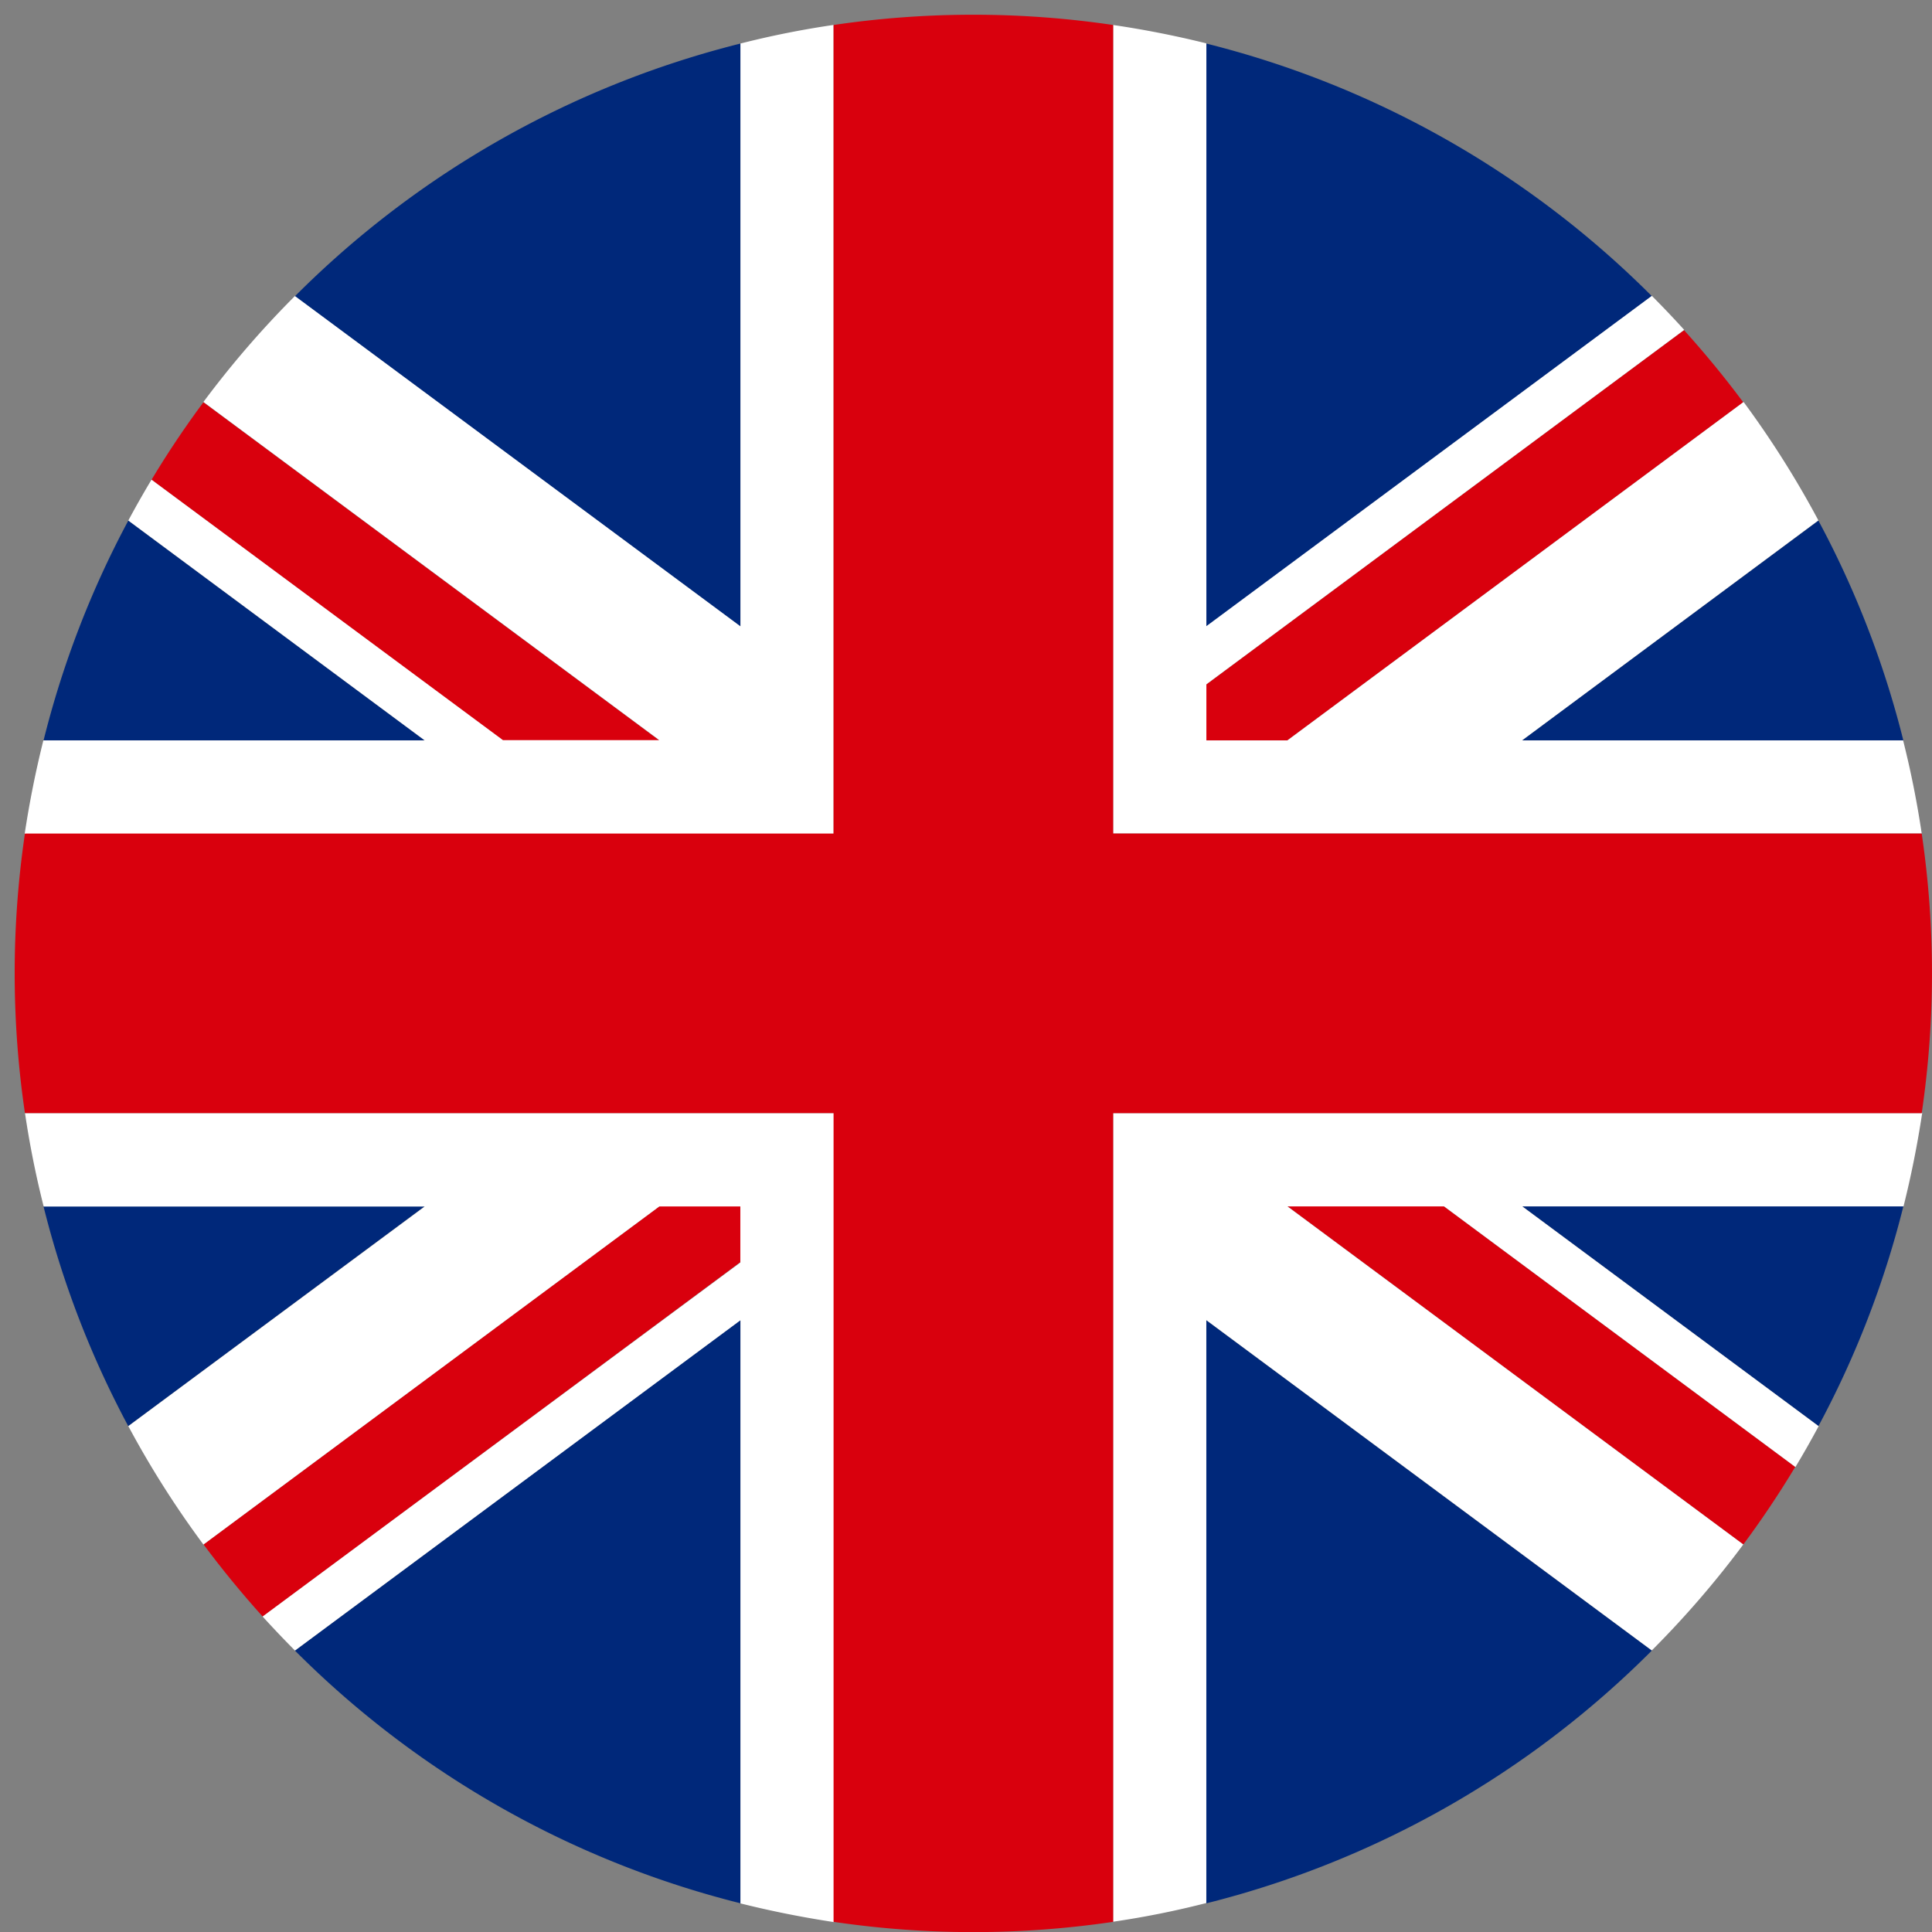
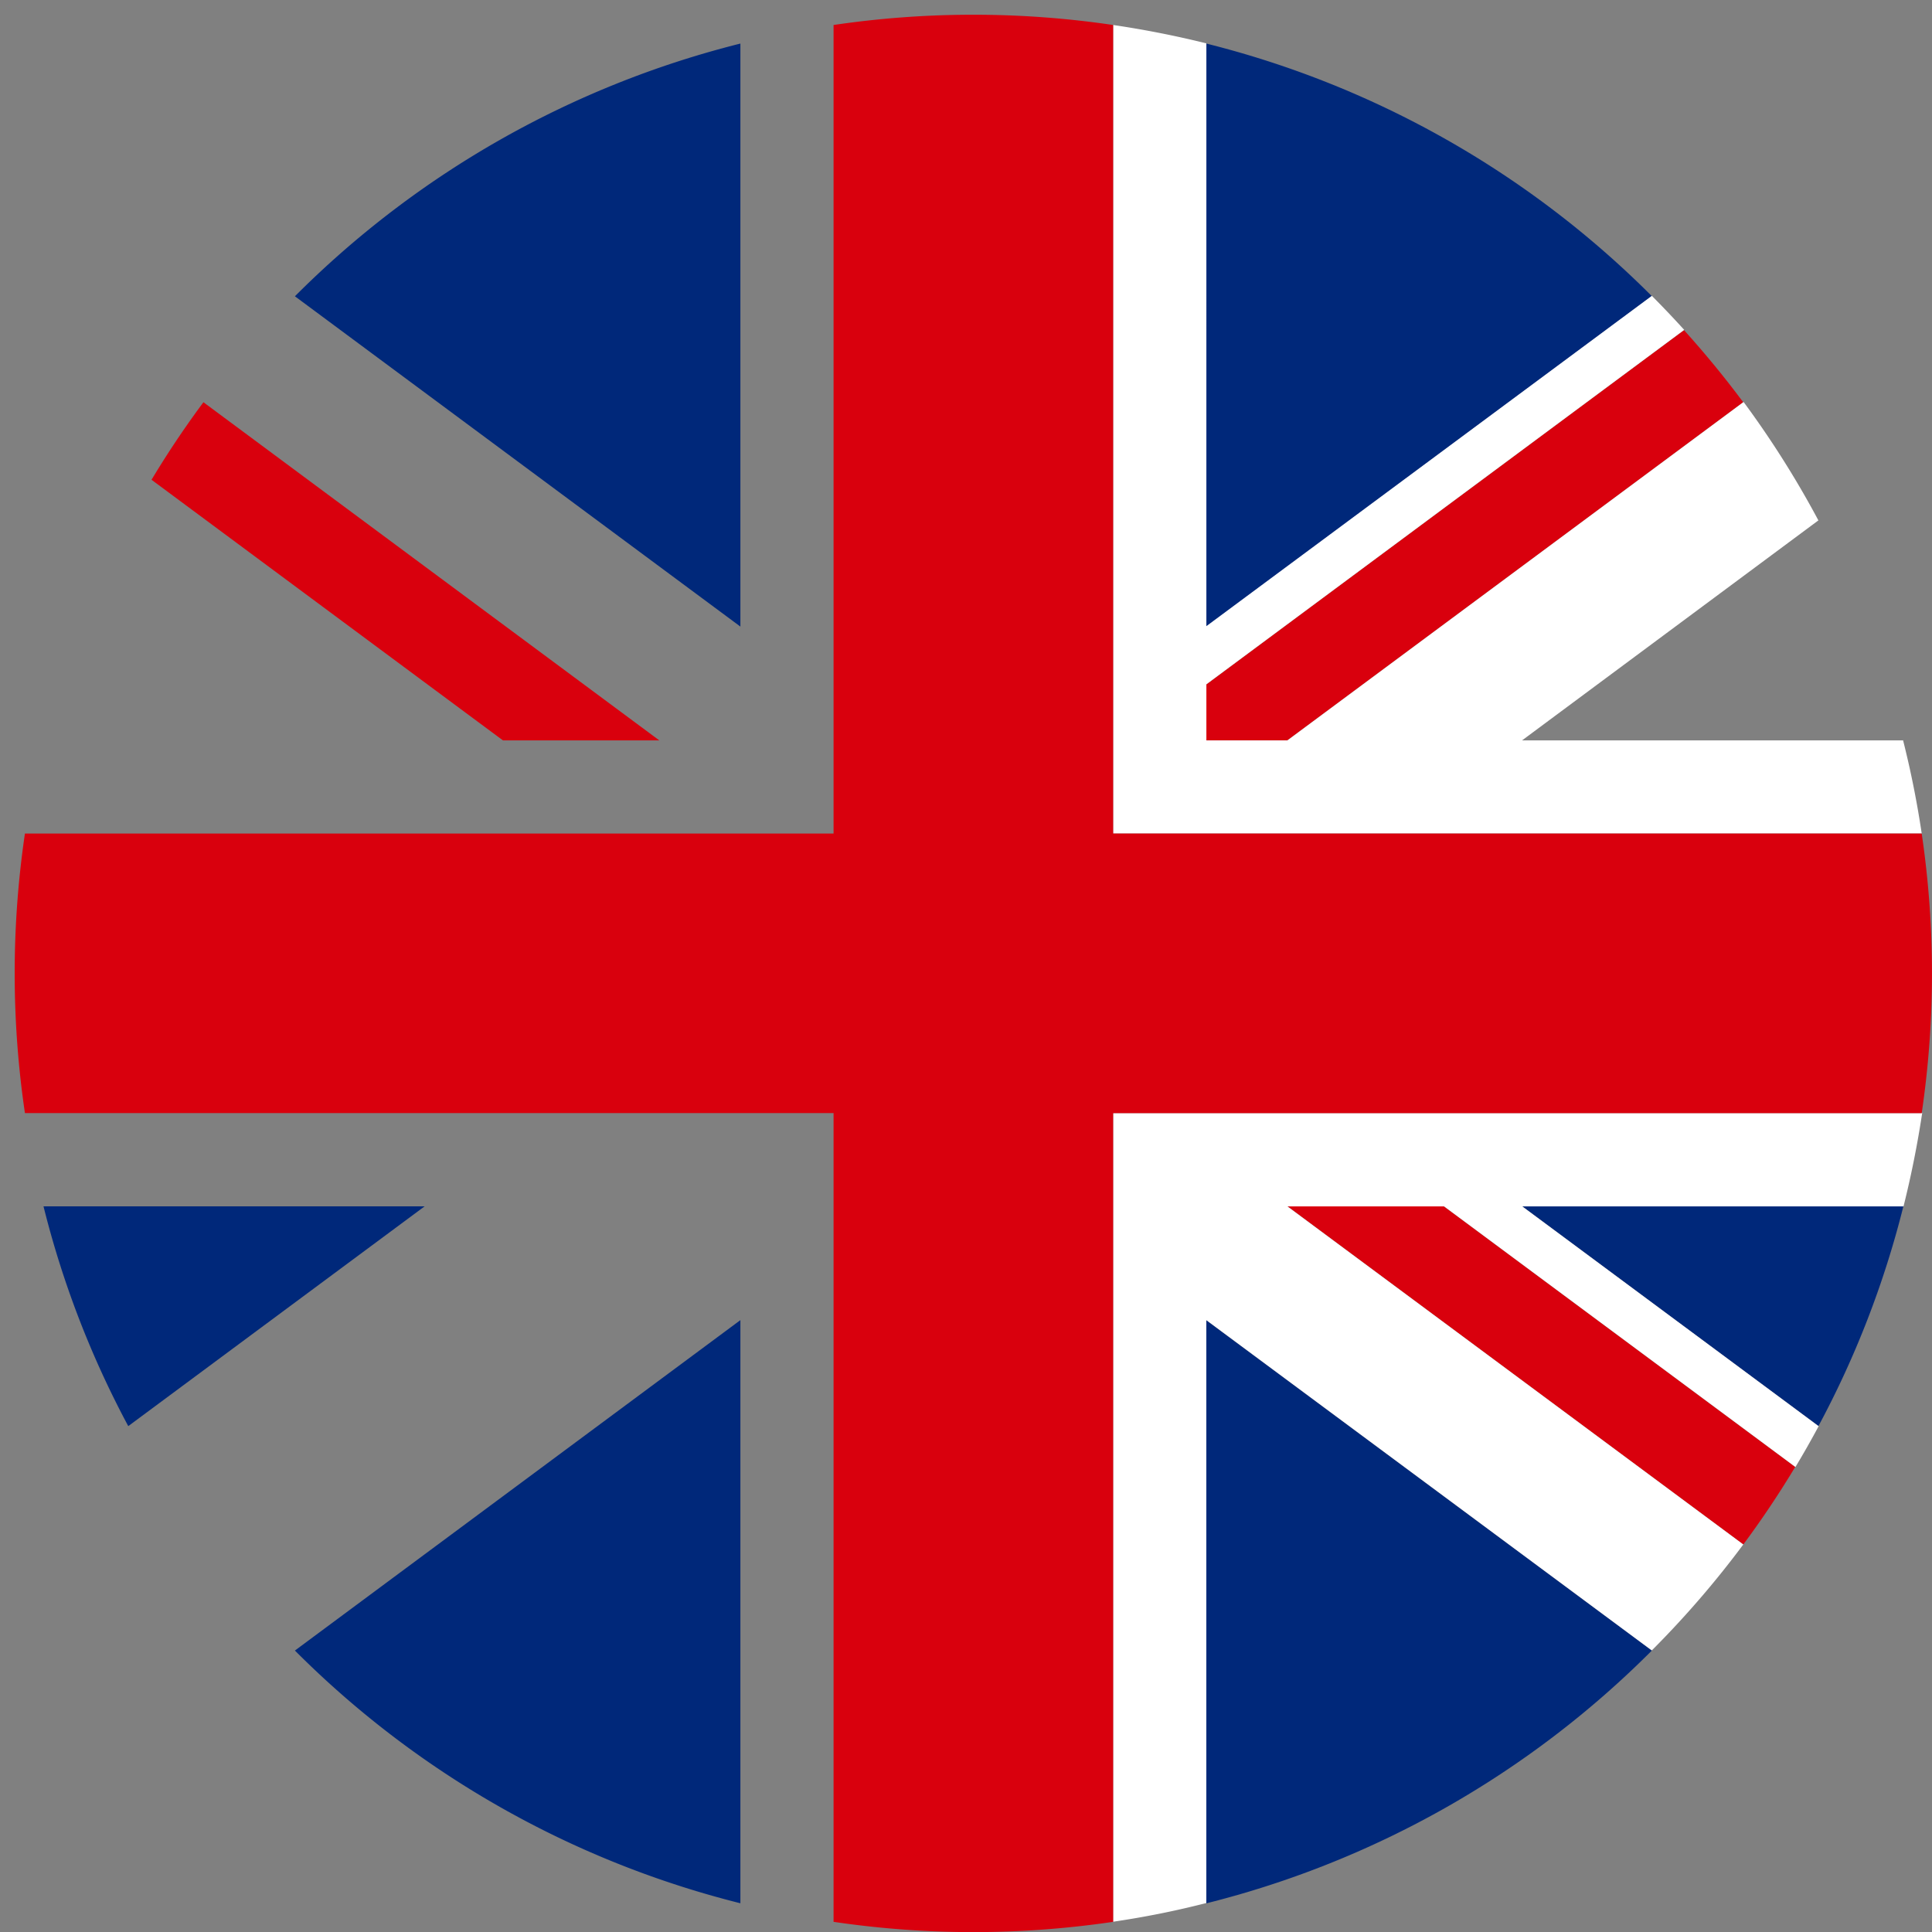
<svg xmlns="http://www.w3.org/2000/svg" width="31" height="31" viewBox="0 0 31 31">
  <rect x="0" y="0" width="31" height="31" fill="#808080" stroke="none" />
  <defs>
    <clipPath id="clip-path">
      <rect id="Rectangle_8363" data-name="Rectangle 8363" width="31" height="31" transform="translate(-0.236 -0.236)" fill="none" />
    </clipPath>
  </defs>
  <g id="Group_11696" data-name="Group 11696" transform="translate(0.236 0.236)" clip-path="url(#clip-path)">
-     <path id="Path_58450" data-name="Path 58450" d="M3.46,37.021A15.274,15.274,0,0,0,2.1,40.548H8.215Z" transform="translate(-1.637 -28.904)" fill="#00287a" />
    <path id="Path_58451" data-name="Path 58451" d="M27.654,2.1a15.36,15.36,0,0,0-7.148,4.055l7.148,5.3Z" transform="translate(-16.01 -1.637)" fill="#00287a" />
    <path id="Path_58452" data-name="Path 58452" d="M87.206,104.895a15.361,15.361,0,0,0,7.149-4.056l-7.149-5.3Z" transform="translate(-68.086 -74.591)" fill="#00287a" />
    <path id="Path_58453" data-name="Path 58453" d="M115.069,90.732a15.269,15.269,0,0,0,1.363-3.527h-6.118Z" transform="translate(-86.127 -68.086)" fill="#00287a" />
-     <path id="Path_58454" data-name="Path 58454" d="M116.431,40.548a15.268,15.268,0,0,0-1.363-3.527l-4.756,3.527Z" transform="translate(-86.127 -28.904)" fill="#00287a" />
    <path id="Path_58455" data-name="Path 58455" d="M8.216,87.206H2.1A15.282,15.282,0,0,0,3.46,90.733Z" transform="translate(-1.638 -68.086)" fill="#00287a" />
    <path id="Path_58456" data-name="Path 58456" d="M20.506,100.84a15.362,15.362,0,0,0,7.148,4.055V95.538Z" transform="translate(-16.01 -74.592)" fill="#00287a" />
    <path id="Path_58457" data-name="Path 58457" d="M94.354,6.152A15.361,15.361,0,0,0,87.206,2.1v9.357Z" transform="translate(-68.086 -1.637)" fill="#00287a" />
    <path id="Path_58458" data-name="Path 58458" d="M18.159,33.788l-7.315-5.426q-.446.6-.833,1.244l5.639,4.182Z" transform="translate(-7.816 -22.144)" fill="#d9000d" />
    <path id="Path_58459" data-name="Path 58459" d="M93.146,87.206l7.314,5.426q.446-.6.833-1.244l-5.638-4.182Z" transform="translate(-72.724 -68.086)" fill="#d9000d" />
-     <path id="Path_58460" data-name="Path 58460" d="M22.426,87.206h-1.3l-7.315,5.426q.447.6.949,1.157L22.426,88.1Z" transform="translate(-10.781 -68.086)" fill="#d9000d" />
    <path id="Path_58461" data-name="Path 58461" d="M87.206,29.667h1.3l7.315-5.426q-.447-.6-.95-1.157l-7.667,5.687Z" transform="translate(-68.086 -18.023)" fill="#d9000d" />
    <path id="Path_58462" data-name="Path 58462" d="M93.364,80.386H80.39V93.361q.76-.111,1.495-.3V83.708l7.148,5.3a15.419,15.419,0,0,0,1.468-1.7l-7.315-5.425H85.7l5.638,4.182q.194-.323.372-.655l-4.756-3.527h6.118q.184-.734.3-1.5" transform="translate(-62.765 -62.762)" fill="#fff" />
    <path id="Path_58463" data-name="Path 58463" d="M93.069,12.23H86.951L91.706,8.7a15.385,15.385,0,0,0-1.2-1.9L83.186,12.23h-1.3v-.9l7.667-5.687q-.253-.279-.519-.546l-7.148,5.3V1.046Q81.15.863,80.39.751V13.725H93.364a15.23,15.23,0,0,0-.3-1.5" transform="translate(-62.765 -0.586)" fill="#fff" />
-     <path id="Path_58464" data-name="Path 58464" d="M.751,80.386a15.144,15.144,0,0,0,.3,1.5H7.164L2.409,85.409a15.368,15.368,0,0,0,1.205,1.9l7.315-5.425h1.3v.9L4.564,88.464q.253.279.519.546l7.148-5.3v9.357q.735.184,1.5.3V80.386H.751Z" transform="translate(-0.586 -62.762)" fill="#fff" />
-     <path id="Path_58465" data-name="Path 58465" d="M12.231,1.045V10.4L5.082,5.1A15.456,15.456,0,0,0,3.614,6.8l7.315,5.426H8.42L2.781,8.047q-.194.323-.372.655L7.165,12.23H1.046q-.184.734-.3,1.5H13.726V.75q-.76.111-1.5.3" transform="translate(-0.586 -0.586)" fill="#fff" />
    <path id="Path_58466" data-name="Path 58466" d="M30.6,13.138H17.626V.164a15.357,15.357,0,0,0-4.486,0V13.138H.165a15.376,15.376,0,0,0,0,4.485H13.14V30.6a15.358,15.358,0,0,0,4.486,0V17.624H30.6a15.355,15.355,0,0,0,0-4.485" transform="translate(-0.001 0.001)" fill="#d9000d" />
  </g>
</svg>